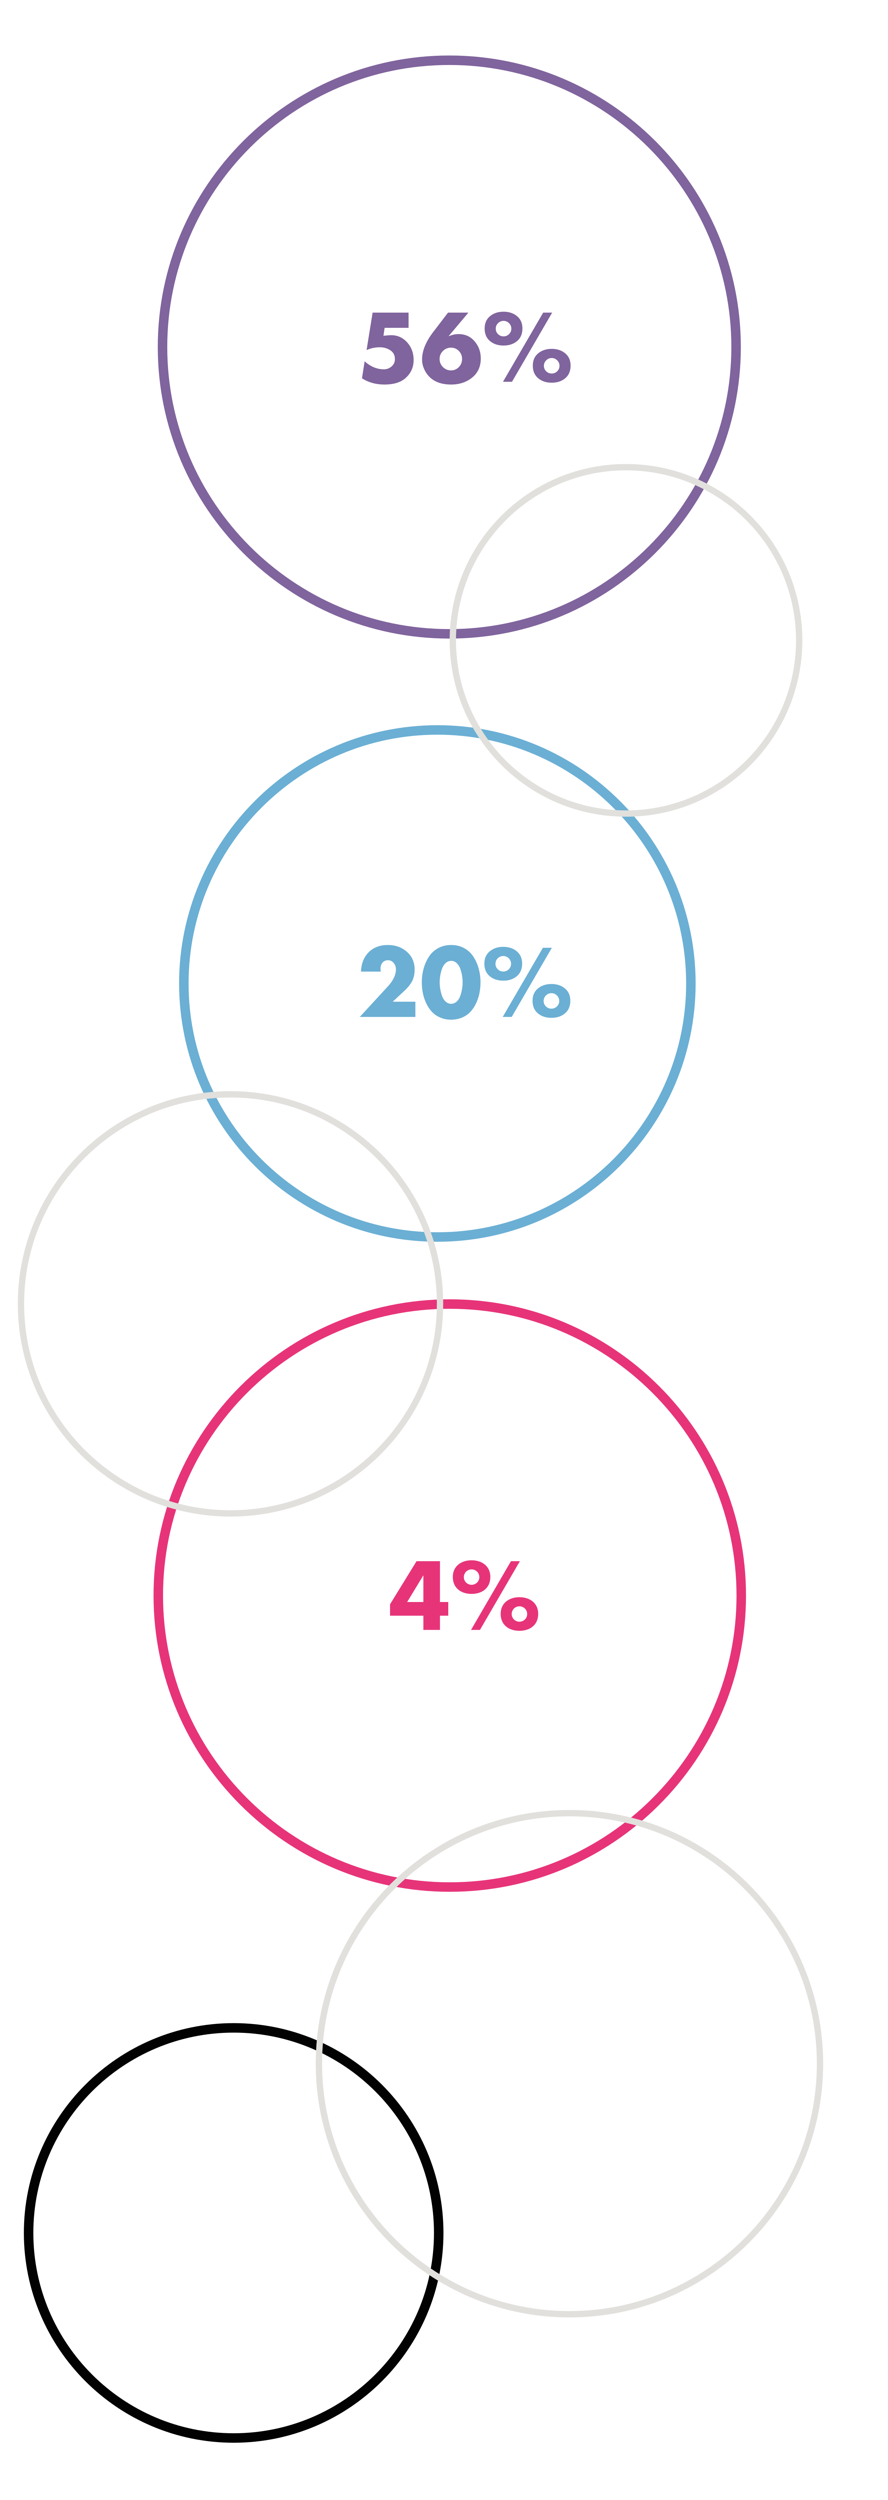
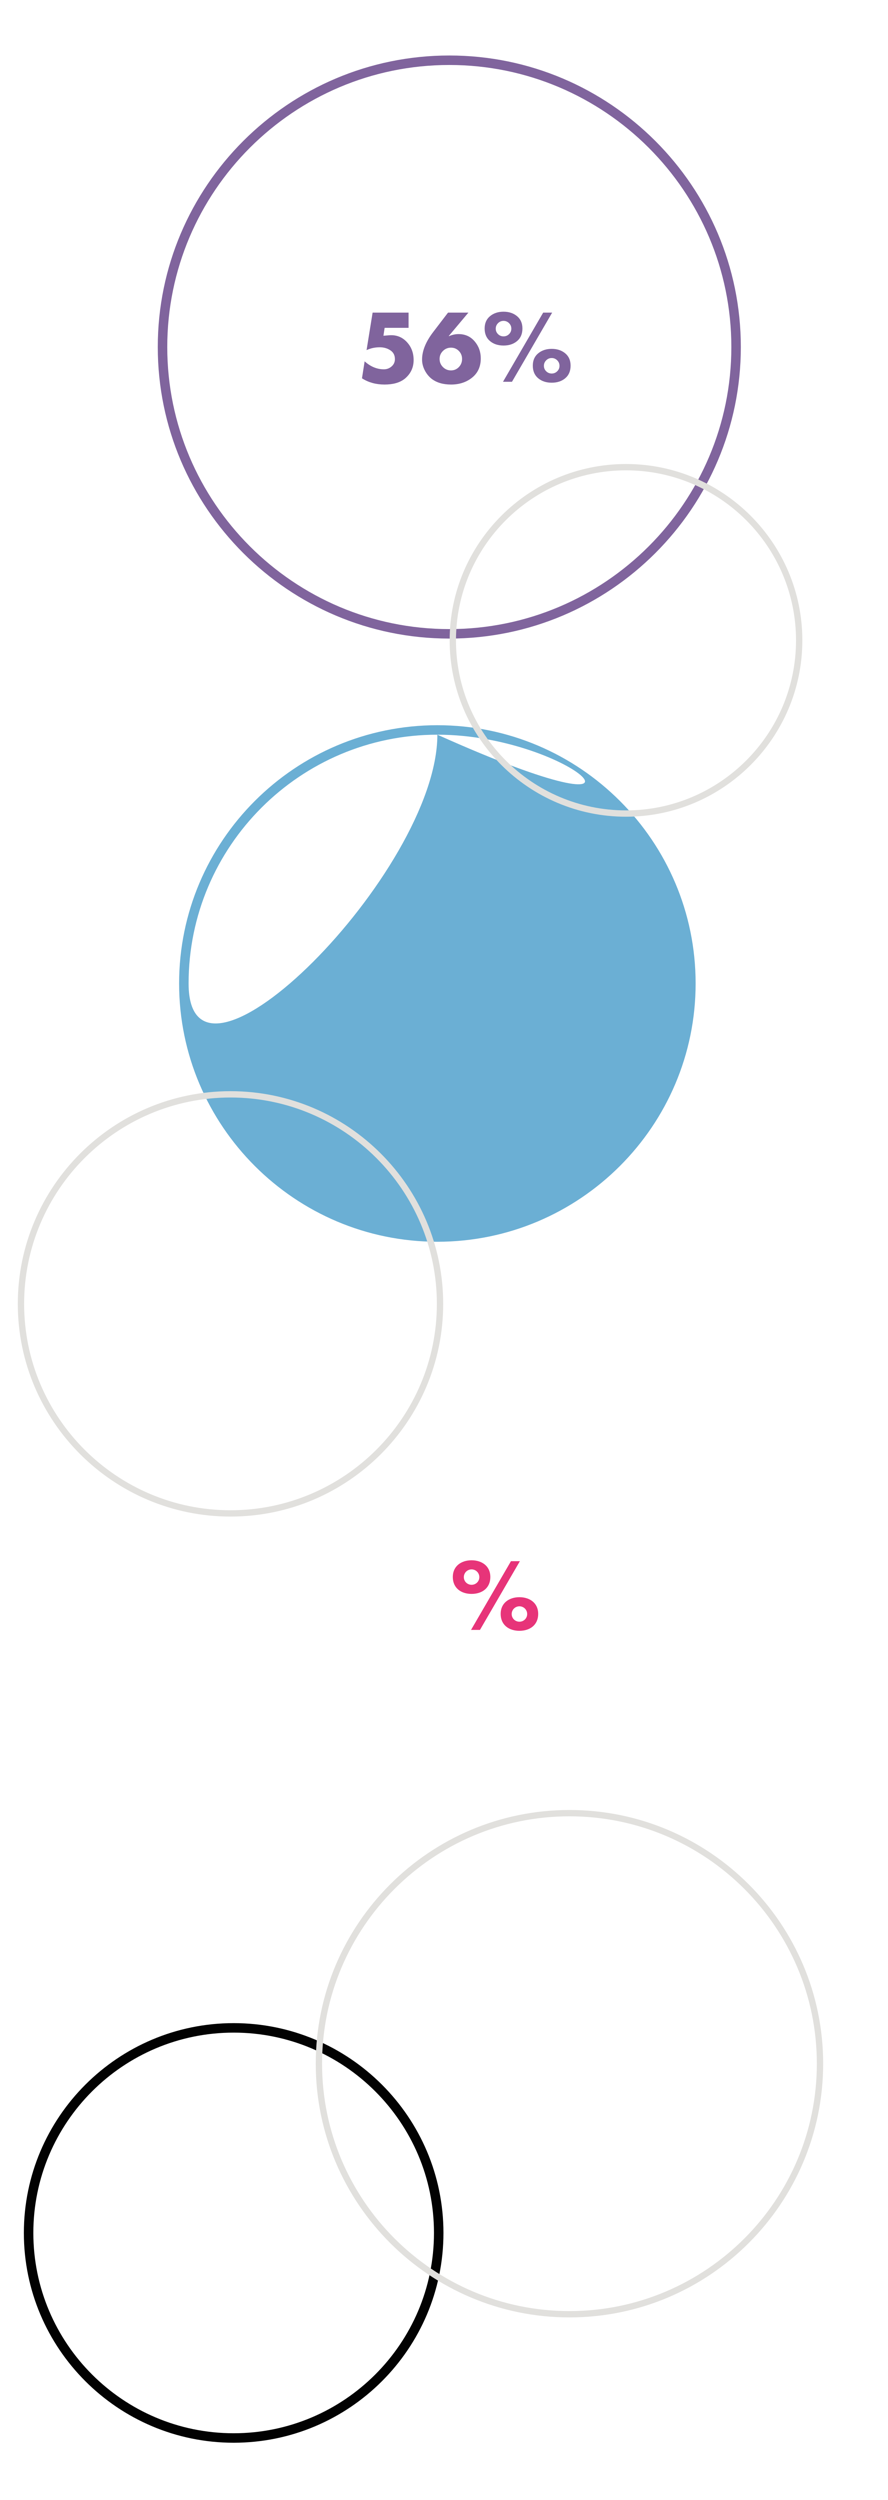
<svg xmlns="http://www.w3.org/2000/svg" version="1.1" id="Layer_1" x="0px" y="0px" width="140.343px" height="395.066px" viewBox="350.772 0 140.343 395.066" enable-background="new 350.772 0 140.343 395.066" xml:space="preserve">
  <g>
    <path fill="#6BAFD4" d="M412.838,158.306h3.582v2.407h-8.787l4.466-4.857c0.832-0.909,1.247-1.803,1.247-2.683   c0-0.367-0.118-0.696-0.355-0.986c-0.237-0.29-0.534-0.435-0.892-0.435c-0.367,0-0.657,0.125-0.87,0.377   c-0.213,0.251-0.319,0.57-0.319,0.957c0,0.155,0.015,0.31,0.043,0.464h-3.132c0.048-1.266,0.452-2.284,1.211-3.052   c0.759-0.769,1.776-1.153,3.052-1.153c1.179,0,2.177,0.358,2.994,1.073s1.225,1.653,1.225,2.813c0,0.735-0.143,1.363-0.428,1.885   s-0.732,1.059-1.341,1.61L412.838,158.306z" />
-     <path fill="#6BAFD4" d="M419.986,149.86c0.609-0.343,1.305-0.515,2.088-0.515s1.479,0.172,2.088,0.515s1.096,0.802,1.457,1.377   c0.363,0.575,0.637,1.203,0.82,1.885s0.275,1.39,0.275,2.125c0,0.58-0.057,1.148-0.168,1.704c-0.109,0.556-0.287,1.09-0.527,1.602   c-0.242,0.513-0.539,0.959-0.893,1.341s-0.793,0.687-1.32,0.914c-0.525,0.227-1.104,0.341-1.732,0.341s-1.205-0.114-1.732-0.341   c-0.527-0.227-0.967-0.532-1.319-0.914c-0.353-0.382-0.65-0.829-0.892-1.341c-0.242-0.512-0.418-1.046-0.529-1.602   c-0.111-0.556-0.167-1.124-0.167-1.704c0-0.735,0.092-1.443,0.275-2.125s0.457-1.31,0.819-1.885S419.377,150.203,419.986,149.86z    M422.966,152.223c-0.256-0.247-0.555-0.37-0.893-0.37s-0.635,0.123-0.891,0.37c-0.258,0.247-0.447,0.558-0.574,0.935   c-0.125,0.377-0.215,0.74-0.268,1.088c-0.053,0.348-0.08,0.677-0.08,0.986c0,0.31,0.027,0.641,0.08,0.993   c0.053,0.353,0.143,0.72,0.268,1.102c0.127,0.382,0.316,0.696,0.574,0.942c0.256,0.247,0.553,0.37,0.891,0.37   s0.637-0.123,0.893-0.37s0.447-0.561,0.572-0.942s0.215-0.749,0.268-1.102c0.053-0.353,0.08-0.684,0.08-0.993   c0-0.309-0.027-0.638-0.08-0.986c-0.053-0.348-0.143-0.711-0.268-1.088S423.222,152.47,422.966,152.223z" />
    <path fill="#6BAFD4" d="M428.178,150.338c0.57-0.469,1.281-0.704,2.132-0.704s1.561,0.234,2.131,0.704   c0.57,0.469,0.855,1.119,0.855,1.95c0,0.851-0.28,1.513-0.841,1.986s-1.275,0.71-2.146,0.71s-1.586-0.237-2.146-0.71   s-0.841-1.136-0.841-1.986C427.323,151.457,427.608,150.807,428.178,150.338z M431.18,151.447c-0.242-0.241-0.532-0.362-0.87-0.362   c-0.339,0-0.629,0.121-0.87,0.362c-0.242,0.242-0.362,0.532-0.362,0.87s0.12,0.626,0.362,0.863c0.241,0.237,0.531,0.355,0.87,0.355   c0.338,0,0.628-0.118,0.87-0.355c0.241-0.237,0.362-0.524,0.362-0.863S431.421,151.689,431.18,151.447z M436.574,149.78h1.421   l-6.351,10.933h-1.421L436.574,149.78z M435.791,156.21c0.57-0.469,1.281-0.703,2.132-0.703s1.561,0.234,2.132,0.703   c0.57,0.469,0.855,1.119,0.855,1.951c0,0.851-0.281,1.513-0.841,1.986c-0.562,0.474-1.276,0.71-2.146,0.71s-1.586-0.237-2.146-0.71   s-0.841-1.136-0.841-1.986C434.935,157.33,435.22,156.68,435.791,156.21z M438.792,157.32c-0.242-0.241-0.532-0.362-0.87-0.362   c-0.339,0-0.629,0.121-0.87,0.362c-0.241,0.242-0.362,0.532-0.362,0.87s0.121,0.626,0.362,0.863s0.531,0.355,0.87,0.355   c0.338,0,0.628-0.118,0.87-0.355c0.241-0.237,0.362-0.524,0.362-0.863S439.034,157.562,438.792,157.32z" />
  </g>
  <g>
    <path fill="#80649D" d="M415.346,51.812h-3.784l-0.188,1.247l0.899-0.073c1.102-0.087,2.022,0.256,2.762,1.03   c0.739,0.773,1.109,1.735,1.109,2.885c0,1.199-0.469,2.185-1.407,2.958c-0.764,0.609-1.827,0.914-3.19,0.914   c-1.354,0-2.542-0.329-3.567-0.986l0.42-2.683c0.938,0.841,1.953,1.261,3.045,1.261c0.464,0,0.87-0.152,1.218-0.457   c0.348-0.305,0.522-0.689,0.522-1.153c0-0.609-0.239-1.073-0.718-1.392c-0.479-0.319-1.037-0.479-1.675-0.479   c-0.754,0-1.45,0.15-2.088,0.45l0.957-5.931h5.684V51.812z" />
    <path fill="#80649D" d="M421.581,49.404h3.22l-3.104,3.698l0.029,0.029c0.502-0.222,1.01-0.333,1.521-0.333   c1.035,0,1.879,0.379,2.531,1.138c0.652,0.759,0.979,1.66,0.979,2.705c0,1.286-0.455,2.296-1.363,3.03s-2.02,1.102-3.335,1.102   c-1.286,0-2.325-0.314-3.118-0.942c-0.445-0.368-0.8-0.819-1.065-1.356c-0.266-0.537-0.399-1.085-0.399-1.646   c0-1.373,0.585-2.823,1.754-4.35L421.581,49.404z M420.776,58.01c0.353,0.353,0.776,0.529,1.269,0.529s0.908-0.176,1.248-0.529   c0.338-0.353,0.506-0.781,0.506-1.283c0-0.493-0.168-0.914-0.506-1.262c-0.34-0.348-0.756-0.522-1.248-0.522   s-0.916,0.174-1.269,0.522c-0.353,0.348-0.529,0.769-0.529,1.262C420.247,57.229,420.423,57.657,420.776,58.01z" />
    <path fill="#80649D" d="M428.221,49.963c0.57-0.469,1.281-0.704,2.132-0.704s1.561,0.234,2.131,0.704   c0.57,0.469,0.855,1.119,0.855,1.95c0,0.851-0.28,1.513-0.841,1.986s-1.275,0.71-2.146,0.71s-1.586-0.237-2.146-0.71   s-0.841-1.136-0.841-1.986C427.366,51.082,427.651,50.432,428.221,49.963z M431.223,51.072c-0.242-0.241-0.532-0.362-0.87-0.362   c-0.339,0-0.629,0.121-0.87,0.362c-0.242,0.242-0.362,0.532-0.362,0.87s0.12,0.626,0.362,0.863c0.241,0.237,0.531,0.355,0.87,0.355   c0.338,0,0.628-0.118,0.87-0.355c0.241-0.237,0.362-0.524,0.362-0.863S431.464,51.313,431.223,51.072z M436.617,49.404h1.421   l-6.351,10.933h-1.421L436.617,49.404z M435.833,55.835c0.57-0.469,1.281-0.703,2.132-0.703s1.561,0.234,2.132,0.703   c0.57,0.469,0.855,1.119,0.855,1.951c0,0.851-0.281,1.513-0.841,1.986c-0.562,0.474-1.276,0.71-2.146,0.71s-1.586-0.237-2.146-0.71   s-0.841-1.136-0.841-1.986C434.978,56.954,435.263,56.304,435.833,55.835z M438.835,56.944c-0.242-0.241-0.532-0.362-0.87-0.362   c-0.339,0-0.629,0.121-0.87,0.362c-0.241,0.242-0.362,0.532-0.362,0.87s0.121,0.626,0.362,0.863s0.531,0.355,0.87,0.355   c0.338,0,0.628-0.118,0.87-0.355c0.241-0.237,0.362-0.524,0.362-0.863S439.077,57.186,438.835,56.944z" />
  </g>
  <path fill="#020202" d="M387.7,386.045c-18.283,0-33.158-14.874-33.158-33.157s14.875-33.158,33.158-33.158  c18.284,0,33.158,14.875,33.158,33.158S405.983,386.045,387.7,386.045z M387.7,321.23c-17.456,0-31.658,14.202-31.658,31.658  s14.202,31.657,31.658,31.657c17.457,0,31.658-14.201,31.658-31.657S405.156,321.23,387.7,321.23z" />
-   <path fill="#E73479" d="M421.856,298.974c-25.816,0-46.818-21.002-46.818-46.818c0-25.816,21.002-46.818,46.818-46.818  c25.815,0,46.818,21.002,46.818,46.818C468.674,277.972,447.671,298.974,421.856,298.974z M421.856,206.838  c-24.989,0-45.318,20.33-45.318,45.318c0,24.988,20.33,45.318,45.318,45.318c24.988,0,45.318-20.33,45.318-45.318  C467.174,227.167,446.844,206.838,421.856,206.838z" />
-   <path fill="#6BAFD4" d="M419.895,196.245c-22.507,0-40.817-18.311-40.817-40.818c0-22.507,18.311-40.817,40.817-40.817  s40.817,18.311,40.817,40.817C460.712,177.934,442.402,196.245,419.895,196.245z M419.895,116.109  c-21.68,0-39.317,17.638-39.317,39.317c0,21.68,17.638,39.318,39.317,39.318s39.317-17.638,39.317-39.318  C459.212,133.747,441.575,116.109,419.895,116.109z" />
+   <path fill="#6BAFD4" d="M419.895,196.245c-22.507,0-40.817-18.311-40.817-40.818c0-22.507,18.311-40.817,40.817-40.817  s40.817,18.311,40.817,40.817C460.712,177.934,442.402,196.245,419.895,196.245z M419.895,116.109  c-21.68,0-39.317,17.638-39.317,39.317s39.317-17.638,39.317-39.318  C459.212,133.747,441.575,116.109,419.895,116.109z" />
  <path fill="#E1E0DD" d="M387.2,239.676c-18.535,0-33.615-15.08-33.615-33.615s15.08-33.615,33.615-33.615  c18.536,0,33.615,15.08,33.615,33.615S405.735,239.676,387.2,239.676z M387.2,173.447c-17.984,0-32.615,14.631-32.615,32.615  s14.631,32.615,32.615,32.615s32.615-14.631,32.615-32.615S405.184,173.447,387.2,173.447z" />
  <path fill="#80649D" d="M421.782,100.919c-25.406,0-46.075-20.669-46.075-46.075S396.376,8.77,421.782,8.77  c25.406,0,46.075,20.669,46.075,46.075S447.188,100.919,421.782,100.919z M421.782,10.27c-24.579,0-44.575,19.996-44.575,44.575  s19.996,44.575,44.575,44.575c24.579,0,44.575-19.996,44.575-44.575S446.361,10.27,421.782,10.27z" />
  <g>
-     <path fill="#E73479" d="M421.618,253.18v2.16h-1.311v2.248h-2.622v-2.248h-5.271v-1.801l4.191-6.813h3.702v6.453H421.618z    M417.685,249.002h-0.028l-2.535,4.178h2.563V249.002z" />
    <path fill="#E73479" d="M428.269,249.218c0,1.758-1.311,2.68-2.967,2.68s-2.968-0.922-2.968-2.68c0-1.729,1.354-2.636,2.968-2.636   S428.269,247.489,428.269,249.218z M424.078,249.247c0,0.677,0.547,1.21,1.225,1.21c0.677,0,1.225-0.533,1.225-1.21   s-0.548-1.225-1.225-1.225C424.625,248.022,424.078,248.57,424.078,249.247z M432.936,246.727l-6.309,10.861h-1.412l6.31-10.861   H432.936z M435.832,255.052c0,1.757-1.311,2.679-2.967,2.679c-1.657,0-2.968-0.922-2.968-2.679c0-1.729,1.354-2.636,2.968-2.636   S435.832,253.323,435.832,255.052z M431.64,255.08c0,0.678,0.547,1.211,1.225,1.211c0.677,0,1.224-0.534,1.224-1.211   c0-0.677-0.547-1.224-1.224-1.224C432.187,253.856,431.64,254.403,431.64,255.08z" />
  </g>
  <path fill="#E1E0DD" d="M440.771,366.238c-22.109,0-40.097-17.987-40.097-40.096c0-22.109,17.987-40.096,40.097-40.096  s40.097,17.987,40.097,40.096C480.868,348.25,462.88,366.238,440.771,366.238z M440.771,287.046  c-21.558,0-39.097,17.539-39.097,39.096s17.539,39.096,39.097,39.096c21.558,0,39.097-17.538,39.097-39.096  S462.329,287.046,440.771,287.046z" />
  <path fill="#E1E0DD" d="M449.708,129.072c-15.368,0-27.871-12.503-27.871-27.871s12.503-27.871,27.871-27.871  c15.367,0,27.87,12.503,27.87,27.871S465.076,129.072,449.708,129.072z M449.708,74.331c-14.816,0-26.871,12.054-26.871,26.871  s12.055,26.871,26.871,26.871s26.87-12.054,26.87-26.871S464.525,74.331,449.708,74.331z" />
</svg>